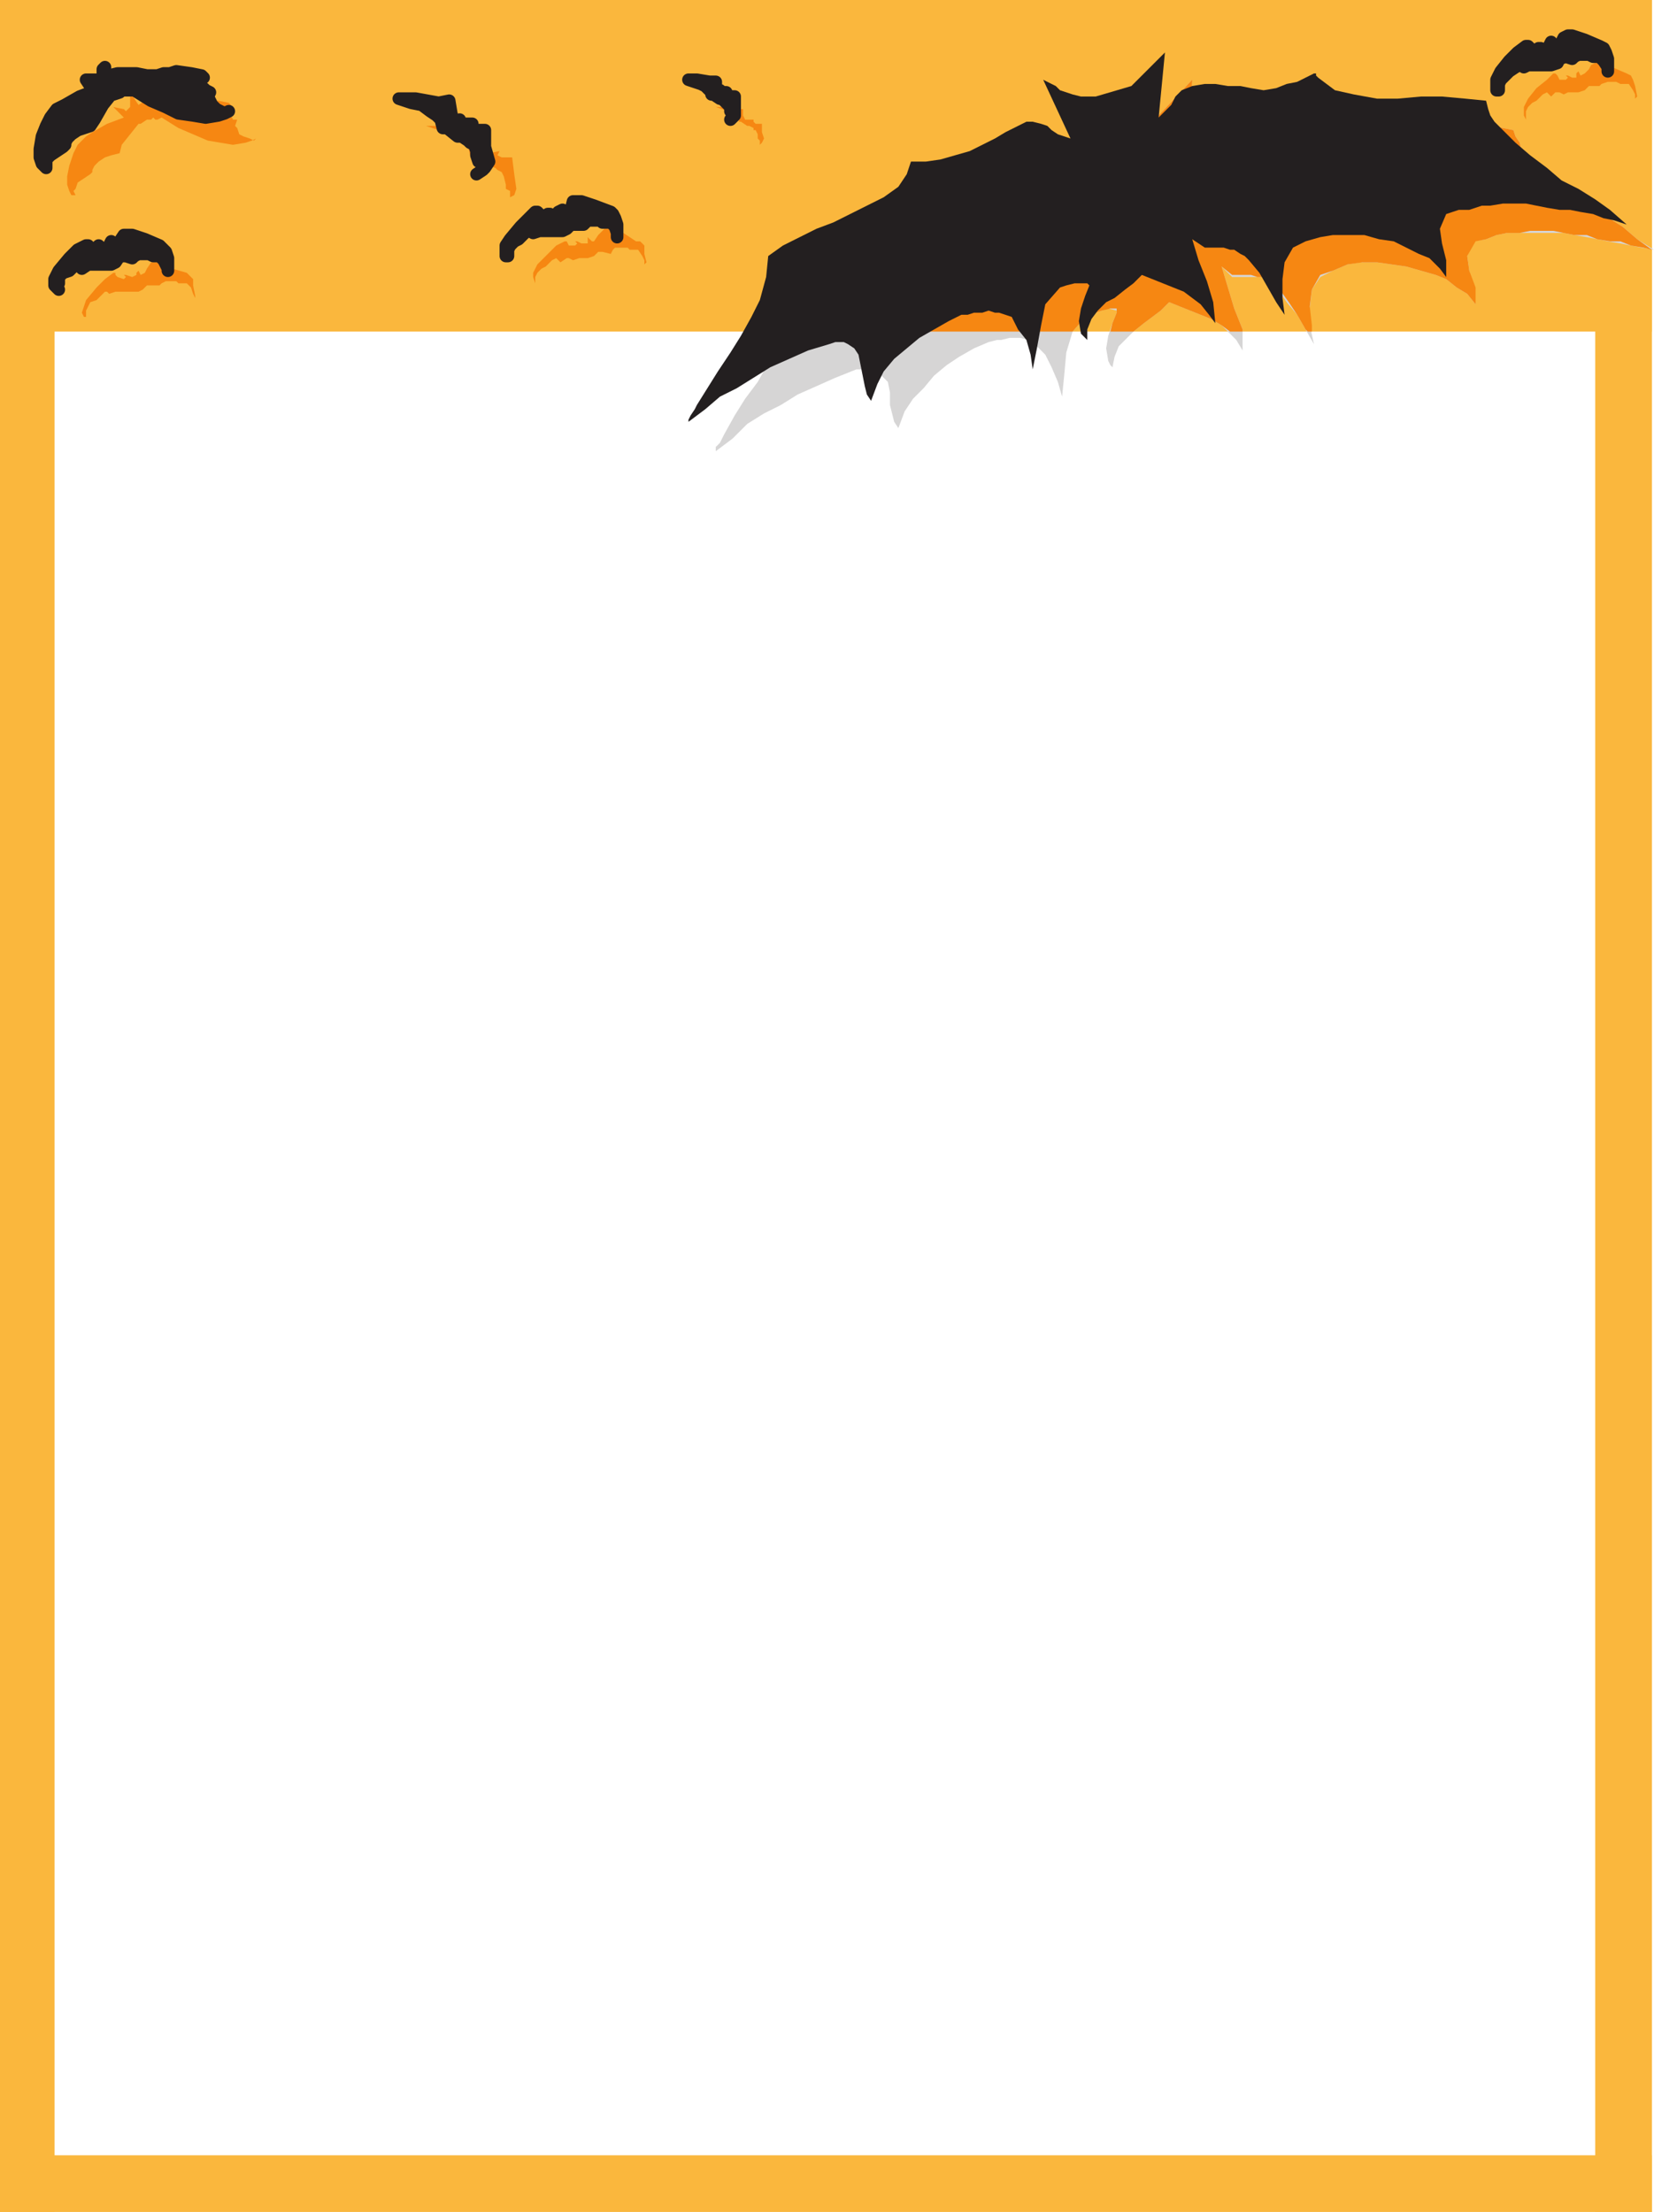
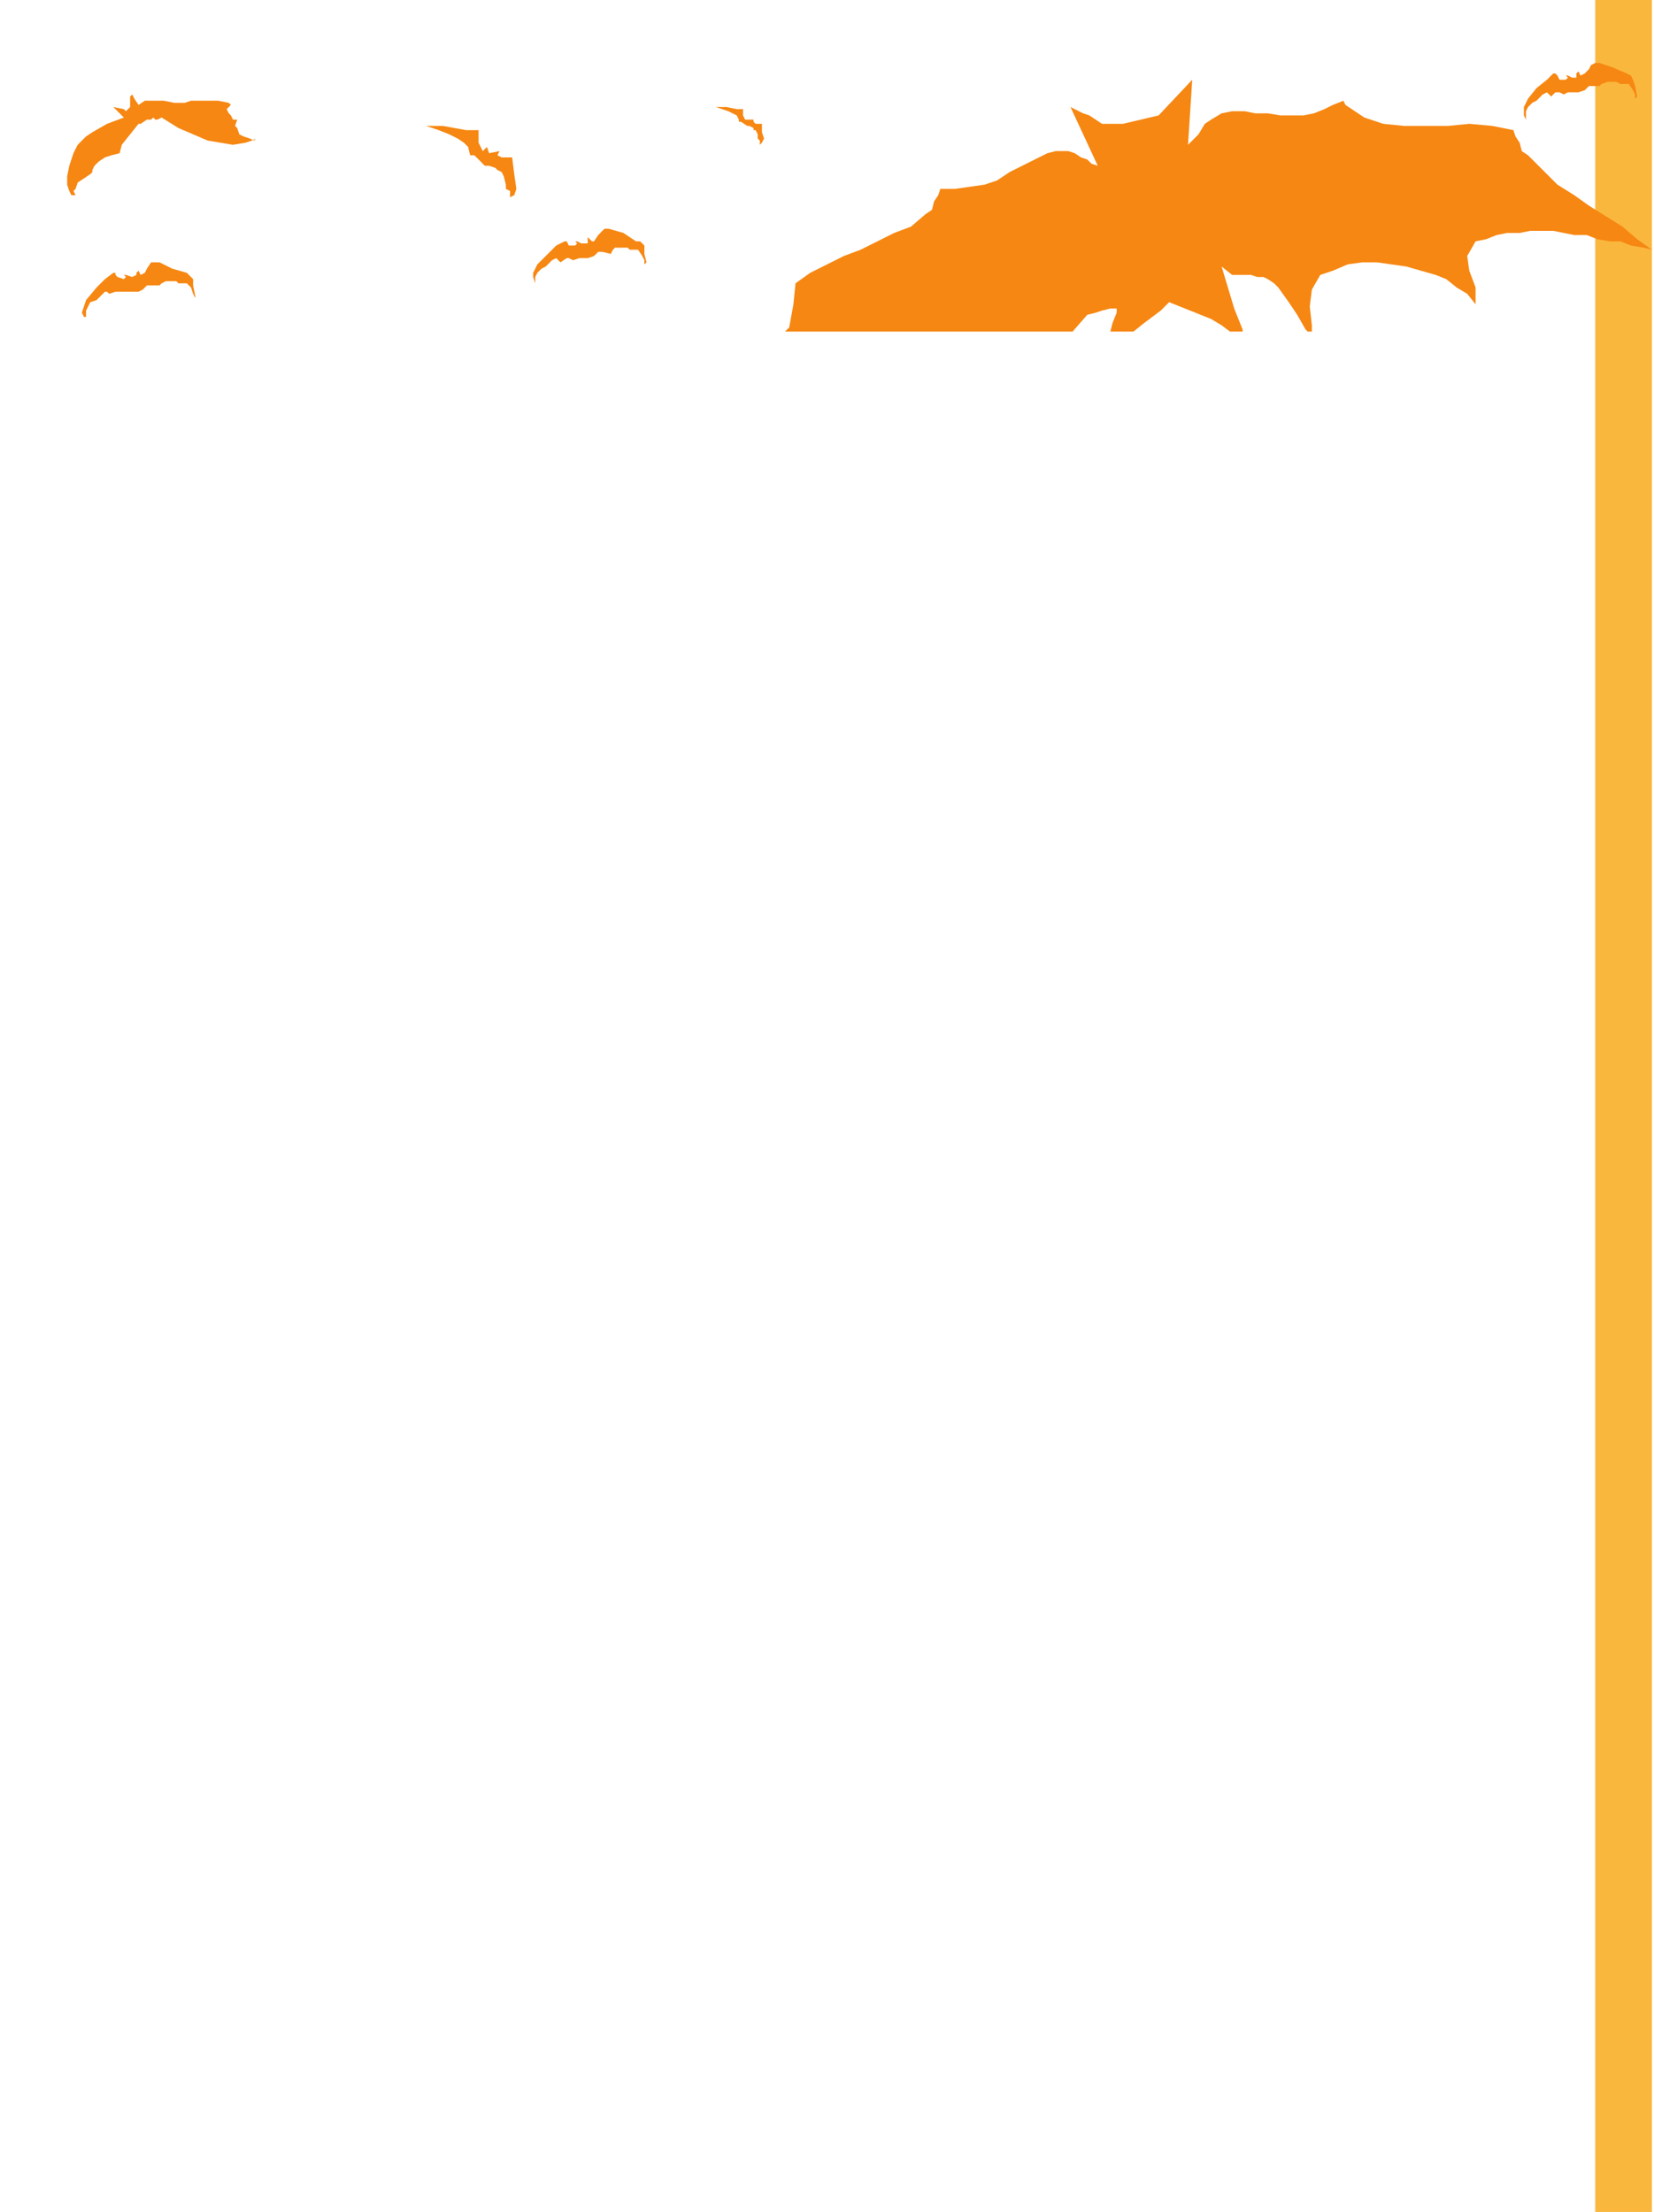
<svg xmlns="http://www.w3.org/2000/svg" width="591" height="790.5">
  <path fill="#fab73d" fill-rule="evenodd" d="M570 790.5V0h20.25v790.5H570" />
-   <path fill="#fab73d" fill-rule="evenodd" d="M590.25 790.5H0v-20.25h590.25v20.25m0-672H0V0h590.25v118.5" />
  <path fill="#f68712" fill-rule="evenodd" d="M54 93.75h3L61.5 96l5.25 1.5L69 99.75V102l.75 3.75v.75L69 105l-.75-2.25-1.5-1.5h-3l-.75-.75h-3.75l-1.5.75-.75.75h-4.5l-1.5 1.5-1.5.75h-8.25L39 105l-.75-.75h-.75l-3 3-2.25.75-1.5 3v2.25H30l-.75-1.5 1.5-4.5 3.75-4.5 3-3 3-2.25h.75v.75L42 99l2.25.75L45 99l-.75-.75H45l2.25.75 1.5-.75v-.75l.75-.75.75 1.5 1.5-.75.75-1.5 1.5-2.25" />
-   <path fill="#fab73d" fill-rule="evenodd" d="M0 790.5V0h19.5v790.5H0" />
-   <path fill="#d6d5d5" fill-rule="evenodd" d="m255.75 161.25 6-4.5 5.25-5.25 6-3.75 6-3 6-3.75 13.5-6 7.5-3h5.25l2.25.75 3.75 3.75.75 3.75v4.5l1.5 6L321 153l2.25-6 3-4.5 3.75-3.75 3.75-4.5 4.5-3.75 4.5-3 5.25-3 5.25-2.25 3-.75h1.5l3-.75h3.75l3 .75 1.5.75 4.5 4.5 2.25 4.5 2.25 5.25 1.5 5.25.75-7.5.75-8.25 2.25-7.5 5.25-6 3-.75 4.5-1.5 3 .75v.75l-1.5 3.75-1.5 4.5-.75 4.5.75 4.5.75 1.5.75.75.75-3.75 1.5-3.75 5.25-5.25 3.75-3 6-4.5 3-3 15 6 3.75 2.25 5.25 5.25 2.25 3.75v-7.5l-3-7.5-4.5-15 3.75 3.75h11.25l1.5.75 3 3 3.75 5.25 3.75 4.5 6 10.5-1.5-6.75v-6l.75-6.75 3-4.5 4.5-2.25 5.25-2.25 4.5-.75h6l10.5 1.5 10.5 3 3.75 1.5 3.75 3 3.75 2.25 3 3.75-.75-6-1.5-6-.75-5.25 2.25-5.25 4.5-.75 3.75-1.5 3.75-.75h20.25l3.75.75 4.5.75 7.5 1.5 4.5.75 7.5 1.5 4.5.75-6-3.75-5.25-4.5-12-7.5-5.25-3.75-6-3.75L546 55.5l-2.25-1.5-.75-3-1.5-2.25-.75-2.25-7.5-1.5-8.25-.75-7.5.75h-15.75l-7.5-.75L487.5 42l-6.75-4.5L480 36l-3.75 1.5-3 1.5-3.75 1.5-3.75.75h-8.25l-4.5-.75h-4.5l-3.75-.75h-4.5l-3.75.75-4.5 2.25-2.25 1.5-1.5 3.75-1.5 1.5-3 2.25L426 28.5l-12 12.75-12.75 3-3 .75-2.25-.75h-3l-1.5-1.5-3-.75-1.5-1.5-3-1.5-2.25-.75 10.5 21-2.25-.75-1.5-.75-4.5-3-2.25-.75h-4.5l-3.75.75-9 4.5-3.75 2.25-4.5 3L351 66l-4.5.75-5.25.75h-6l-.75 2.25-.75 3L333 75l-2.25 1.5-5.25 4.5-6 2.25-12 6-6 2.25-12 6-5.25 3.75-.75 7.5-2.25 8.25-2.25 6.75-4.5 6-3.75 6.75-4.5 6-3.75 6-3.75 6.75-1.5 3-1.5 1.5v1.5" />
  <path fill="#f68712" fill-rule="evenodd" d="m156.75 46.5 3.75 1.5 3 1.5 2.25 1.5 1.5 1.5.75 3h1.5l3.75 3.75h1.5L177 60l.75.75 1.5.75.75 1.5.75 3v1.5l1.5.75v2.25L180 72l2.25-1.5 1.5-.75.75-2.25-.75-5.25-.75-6h-3.75l-1.5-.75.75-1.5-3.75.75-.75-2.25-1.5 1.5-1.5-3v-4.5h-4.5l-8.25-1.5h-6l4.5 1.5m-65.25 3-.75.75-1.5-.75-2.25-.75-1.5-.75-.75-2.25L84 45l.75-2.25h-1.5l-.75-1.5-.75-.75L81 39l1.5-1.5-.75-.75L78 36h-9.75l-2.25.75h-3.75L58.5 36h-6.75l-2.25 1.5-1.5-2.25-.75-1.5-.75.75v3.75l-1.5 1.5-.75-.75-3.75-.75L44.25 42l-6 2.25-5.25 3-2.25 1.5-3 3-1.5 3-1.5 4.5L24 63v3l.75 2.25.75 1.5H27l-.75-1.5.75-.75.75-2.25 4.5-3 .75-.75v-.75l.75-1.5 1.5-1.5 2.25-1.5 2.25-.75 3-.75.75-3 6-7.5h.75l2.25-1.5H54l.75-.75.75.75h.75l1.5-.75 6 3.75 10.5 4.5 9 1.5 4.5-.75 2.25-.75 1.5-.75m123.75 33 .75-.75h1.5l5.25 1.5 4.5 3h1.5l1.5 1.5v3l.75 3-.75.75V93l-.75-1.5-1.5-2.25h-3l-.75-.75h-4.5l-.75.75-.75 1.5-3-.75h-1.5l-1.5 1.5-2.25.75h-3l-2.25.75-1.5-.75h-.75l-2.25 1.5-1.5-1.5-1.5.75-2.25 2.25-1.5.75-1.5 1.5-.75 1.5v3-.75L190.5 99v-1.5l1.5-3 6.75-6.75 3-1.5h.75l.75 1.5h2.25l.75-.75-.75-.75h.75l1.5.75H210v-2.25l1.5 1.5h.75l1.5-2.25 1.5-1.5M568.5 23.25l1.5-.75h1.5L576 24l5.25 2.25 1.5.75.75 1.5.75 2.25.75 3.75-.75.75v-1.5l-.75-1.5L582 30h-3l-1.5-.75h-3l-2.25.75-.75.75h-3.75l-1.5 1.5L564 33h-3.75l-1.5.75-1.5-.75h-1.5l-1.5 1.5-1.5-1.5-1.5.75L549 36l-1.5.75-1.5 1.5-.75 1.5v3l-.75-1.5v-3l1.5-3 3-3.75 3.75-3 2.25-2.25h.75l.75.75.75 1.5h2.25l.75-.75-.75-.75h.75l1.5.75h1.5v-1.5l.75-.75.75 1.5 1.5-.75 1.5-1.5.75-1.5M258 39l2.25.75 3 1.5.75 1.5v.75h.75L267 45h.75l1.5.75v.75h.75l.75 1.5v1.5l.75.75v1.5h-.75.75l.75-.75.75-1.5-.75-2.25v-3H270l-.75-.75v-.75h-3l-.75-1.5V39h-2.25l-3.75-.75h-3.75L258 39m125.25 79.5 5.25-6 3-.75 2.25-.75 3-.75H399v1.5l-1.5 3.75-.75 3H405l3.75-3 6-4.5 3-3 15 6 3.75 2.25 3 2.25h4.5v-.75l-3-7.5-4.5-15 3.75 3H447l2.25.75h2.25l1.5.75 2.25 1.5 1.5 1.5 3.75 5.25 3 4.5 3 5.25.75.75h1.5v-2.25l-.75-6.75.75-6 3-5.25 4.5-1.5 5.25-2.25 5.25-.75H492l10.5 1.5 10.5 3 3.75 1.5 3.75 3 3.75 2.25 3 3.75v-6l-2.25-6-.75-5.25 3-5.25 3.75-.75 3.75-1.5 3.75-.75h4.5l3.75-.75H555l7.5 1.5h4.5l3.75 1.5 4.5.75H579l3.75 1.5 4.5.75 3 .75L585 85.5l-5.25-4.5-12-7.5-5.25-3.75-6-3.75L546 55.5l-2.25-1.5-.75-3-1.5-2.25-.75-2.25-7.5-1.5-8.25-.75-7.5.75h-15.75l-7.5-.75L487.5 42l-6.75-4.5L480 36l-3.75 1.5-3 1.5-3.75 1.5-3.75.75h-8.25l-4.5-.75h-4.5l-3.75-.75h-4.5l-3.75.75-3.75 2.25-2.25 1.5-2.25 3.75-3.75 3.75L426 28.5l-12 12.75-12.75 3h-7.5l-4.5-3-2.25-.75-4.5-2.25 9.75 21-2.25-.75-1.5-1.5-2.25-.75-2.25-1.5-2.25-.75h-4.5l-3 .75-13.5 6.75-4.5 3-4.5 1.5-10.5 1.5H336l-.75 2.25-1.5 2.25-.75 3-2.25 1.5-5.25 4.5-6 2.25-12 6-6 2.25-12 6-5.25 3.75-.75 7.5L282 117l-1.5 1.5h102.75" />
-   <path fill="#231f20" fill-rule="evenodd" d="m246 150.75 6-4.5 5.25-4.5 6-3 12-7.5 13.5-6 7.5-2.25 2.25-.75h3l1.5.75 2.25 1.5 1.5 2.25L309 138l.75 3 1.5 2.25 2.25-6 2.25-4.5 3.75-4.5 9-7.5 10.5-6 4.5-2.25h2.25l2.25-.75h3l2.25-.75 2.25.75h1.5l4.5 1.5 2.25 4.5 3 3.75 1.5 5.25.75 5.25 1.5-7.5 1.5-8.25 1.5-7.5 5.25-6L381 102l3-.75h4.5l.75.75-1.5 3.75-1.5 4.5-.75 4.5.75 4.5 2.25 2.25v-3.75L390 114l2.25-3 3-3 3-1.5 3.75-3 3-2.25 3-3 15 6 6 4.5 3 3.75 2.25 3-.75-7.5-2.25-7.5-3-7.5-2.25-7.5 4.5 3h6.75l2.25.75h1.5l2.25 1.5 1.5.75 1.5 1.5 3.75 4.5 6 10.5 3 4.5-.75-6v-6.75l.75-6 3-5.25 4.5-2.25 5.25-1.5 4.5-.75h11.25l5.25 1.5 5.25.75 9 4.5 3.75 1.5L514.5 96l2.25 3v-6l-1.5-6-.75-5.25 2.25-5.25 4.5-1.5H525l4.5-1.5h3l4.5-.75h8.25l7.5 1.5 4.5.75H561l3.75.75 4.5.75L573 78l3.75.75 4.5 1.5-6-5.25-5.25-3.75-6-3.75-6-3-5.25-4.5-6-4.5-5.25-4.5-7.5-7.5-1.5-2.25-.75-2.25-.75-3-7.5-.75-8.25-.75h-7.5l-8.25.75H492l-8.25-1.5-6.75-1.5-6-4.5-.75-.75v-.75h-.75l-6 3-3.75.75-3.75 1.5-4.5.75-4.5-.75-3.75-.75h-4.5l-4.5-.75h-3.75l-4.5.75-3.75 1.5L420 34.5l-1.5 3L414 42l2.25-23.25-12 12-12.75 3.75h-5.25l-3-.75-4.5-1.5-1.5-1.5-4.5-2.25 9.75 21L378 48l-2.25-1.5-1.5-1.5-2.25-.75-3-.75h-2.25l-7.5 3.75-3.75 2.25-9 4.5-10.5 3-5.25.75h-5.25l-1.5 4.5-3 4.5-5.25 3.75-18 9-6 2.25-12 6-5.25 3.75-.75 7.5-2.25 8.25-3 6-3.75 6.75-3.75 6-4.5 6.75-7.5 12-.75 1.5-1.5 2.25-.75 1.5v.75" />
-   <path fill="#231f20" fill-rule="evenodd" stroke="#231f20" stroke-linecap="round" stroke-linejoin="round" stroke-miterlimit="10" stroke-width="4.5" d="m147 36.75 3.75.75 3 2.25 2.25 1.5 1.5 1.5.75 3h1.5l3.75 3h1.5l2.25 1.5.75.75 1.5.75.75 2.25v1.5l.75 2.25 1.5.75v2.25l-2.25 1.5 2.25-1.5.75-.75 1.5-2.25-1.5-5.25v-6h-3.75l-1.5-.75.75-1.5H165l-.75-1.5-2.25.75-.75-3-.75-4.5-3.75.75-8.25-1.5h-6l4.5 1.5m-65.25 3-1.5.75-3-1.5-1.5-1.5-1.5-3L75 33l-1.5-.75-.75-.75-1.5-.75V28.5l1.5-.75L72 27l-3.75-.75L63 25.5l-2.25.75H58.5l-2.25.75H52.5l-3.75-.75H42L39 27l-1.5-1.5V24l-.75.75v3.75l-1.5.75-.75-.75h-3.75l1.5 2.25 2.25 1.5-6 2.25-5.25 3-3 1.5L18 42l-1.5 3-1.5 3.75-.75 4.5v3L15 58.5l1.5 1.5v-3l1.5-1.5 4.5-3 .75-.75V51l.75-1.5 1.5-1.5 2.25-1.5 4.5-1.5 1.5-2.25 3-5.25 3-3.75h.75l2.25-.75.75-.75H48L54 36l5.25 2.25 4.5 2.25 5.25.75 4.5.75 4.5-.75 2.25-.75 1.5-.75m123 32.25h3l4.5 1.5 6 2.25.75.75.75 1.5.75 2.25v4.5-1.5l-.75-2.25-1.5-1.5h-3l-.75-.75H210l-1.5 1.5H204l-1.5 1.5-1.5.75h-8.25l-2.25.75-.75-.75H189l-1.5.75-2.25 2.25-1.5.75-1.5 1.5-.75 1.5v2.25h-.75v-3.75l1.5-2.25L186 81l5.25-5.25h.75l1.5 1.5 2.25.75.75-.75-.75-.75h.75l1.5.75 1.5-.75v-.75L201 75v1.5l3-1.5.75-3m354-58.5 1.5-.75h1.5l4.5 1.5 5.25 2.25 1.5.75.75 1.5.75 2.25v4.5V24l-1.5-2.25-1.5-1.5h-2.25l-1.5-.75H564l-1.5.75-.75.75-2.25-.75-2.25.75-.75 1.5-2.25.75H546l-1.5.75-.75-.75H543l-1.5.75-2.25 1.5-3 3-.75 1.5v2.25h-.75V28.5l1.5-3 3-3.75 3-3 3-2.25h.75l1.5 1.5 2.25.75v-1.5h.75l1.5.75 1.5-.75v-.75l.75-1.5.75 2.25 1.5-.75L558 15l.75-1.5m-310.5 15.75 2.25.75 1.5.75 1.5 1.5h.75v1.5h.75l2.25 1.5h.75l2.25 2.25h.75v2.25l.75.75V42l-.75.75 1.5-1.5V34.5h-2.25l-.75-.75V33H258l-.75-.75-.75.75-.75-1.5v-2.25h-2.25l-4.5-.75h-3l2.25.75M44.25 84h3l4.5 1.5L57 87.75 59.25 90l.75 2.25v4.5V96l-1.5-3-1.5-1.5h-2.25l-1.5-.75H49.5l-1.5.75-.75.75L45 91.5h-2.25l-1.5 2.25-1.5.75H31.5L29.25 96l-.75-1.5h-.75l-1.5.75-1.5 1.5-2.25.75L21 99v2.25l-.75 1.5.75.75-1.5-1.5v-2.25l1.5-3 3.75-4.5 3-3 3-1.5h.75v.75l.75.75 2.25.75.75-.75-.75-.75.75-.75 1.5 1.5L39 88.5v-.75l.75-1.5.75 2.25 1.5-.75.75-1.5 1.5-2.25" />
</svg>